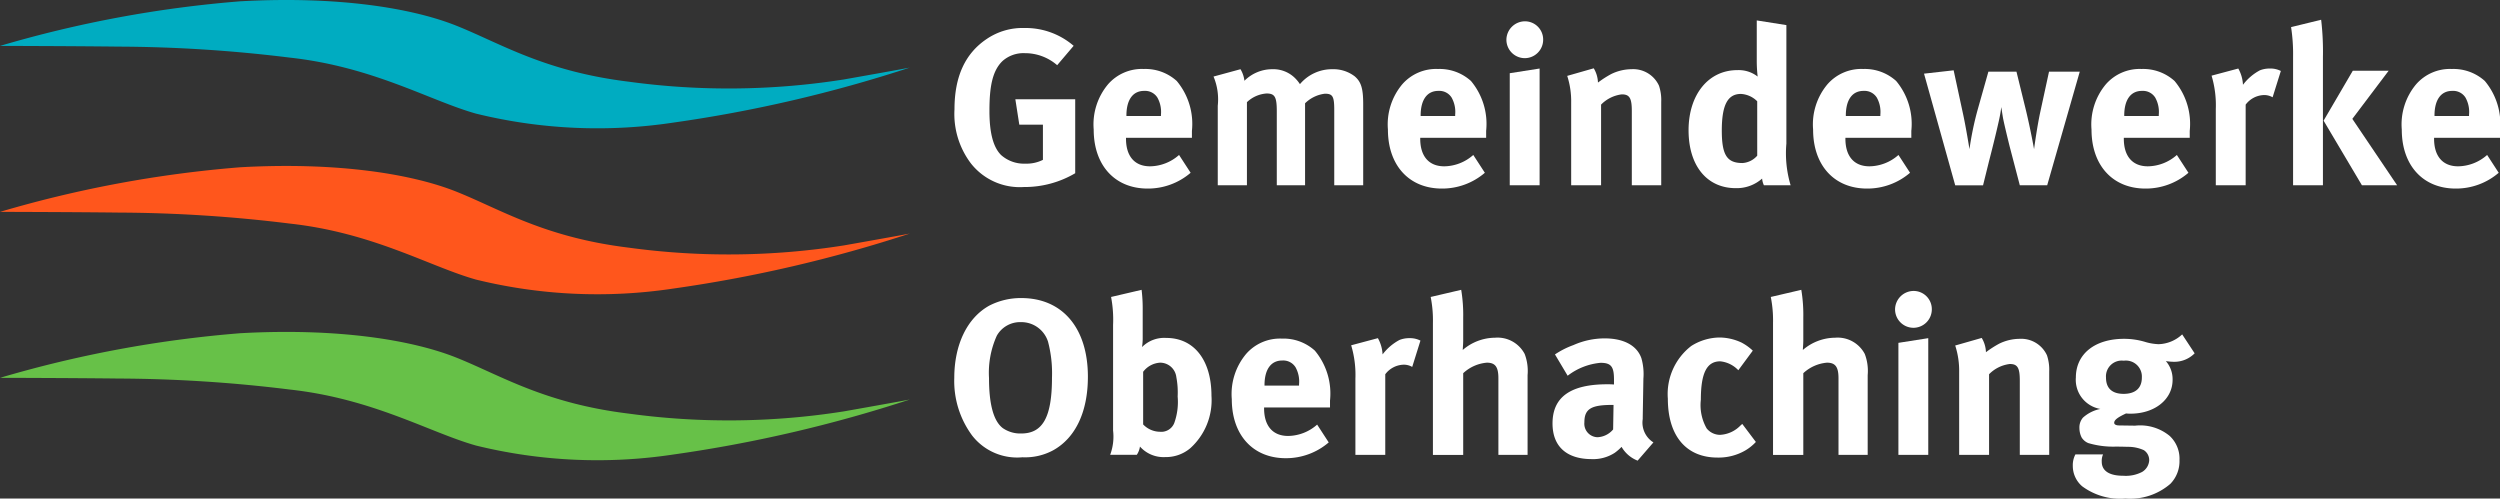
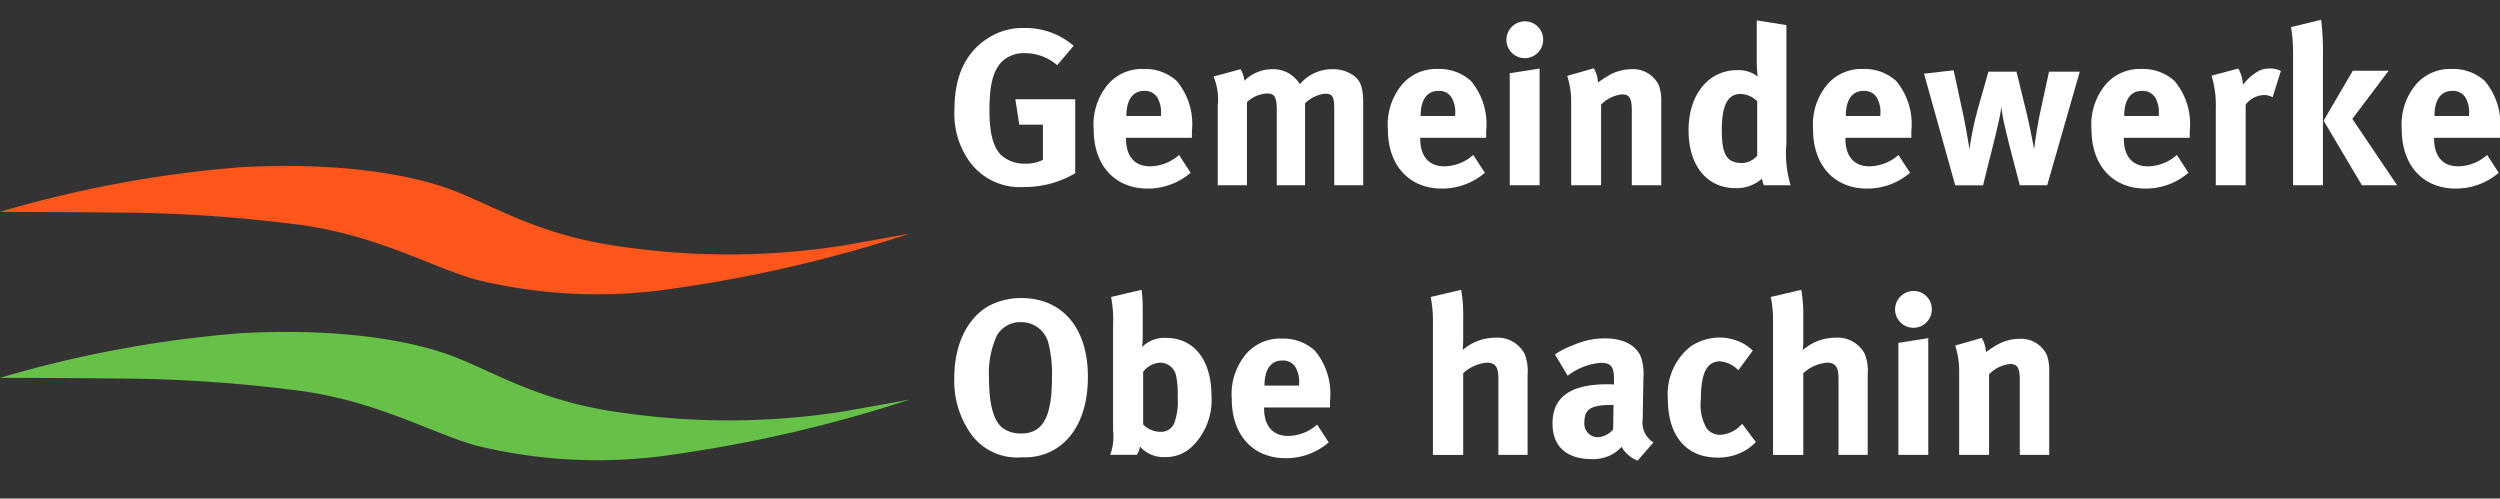
<svg xmlns="http://www.w3.org/2000/svg" width="190" height="37.888" viewBox="0 0 190 37.888">
  <rect x="0" y="0" width="190" height="37.888" fill="#333333" stroke="none" />
  <defs>
    <clipPath id="clip-path">
      <path id="Pfad_28" data-name="Pfad 28" d="M0-1.191H190V-39.079H0Z" transform="translate(0 39.079)" fill="none" />
    </clipPath>
  </defs>
  <g id="Gruppe_28" data-name="Gruppe 28" clip-path="url(#clip-path)">
    <g id="Gruppe_1" data-name="Gruppe 1" transform="translate(0 0)">
-       <path id="Pfad_1" data-name="Pfad 1" d="M0-.11A89.553,89.553,0,0,1,18.26-3.5c7.472-.415,13.106.527,16.443,1.862s6.671,3.469,13.105,4.251a56.174,56.174,0,0,0,16.338-.175c4.272-.756,5-.9,5-.9A104.733,104.733,0,0,1,51.169,5.719a38.679,38.679,0,0,1-14.99-.682C32.666,4.051,28.384,1.48,22.025.78A109.093,109.093,0,0,0,9.02-.056C5.327-.1,0-.11,0-.11" transform="translate(0 3.599)" fill="#00acc1" />
-     </g>
+       </g>
    <g id="Gruppe_2" data-name="Gruppe 2" transform="translate(0 12.613)">
      <path id="Pfad_2" data-name="Pfad 2" d="M0-.11A89.553,89.553,0,0,1,18.26-3.5c7.472-.415,13.106.527,16.443,1.862s6.671,3.469,13.105,4.251a56.174,56.174,0,0,0,16.338-.175c4.272-.756,5-.9,5-.9A104.733,104.733,0,0,1,51.169,5.719a38.679,38.679,0,0,1-14.99-.682C32.666,4.051,28.384,1.48,22.025.78A109.093,109.093,0,0,0,9.02-.056C5.327-.1,0-.11,0-.11" transform="translate(0 3.599)" fill="#ff561c" />
    </g>
    <g id="Gruppe_3" data-name="Gruppe 3" transform="translate(0 25.226)">
      <path id="Pfad_3" data-name="Pfad 3" d="M0-.11A89.553,89.553,0,0,1,18.26-3.5c7.472-.415,13.106.527,16.443,1.862s6.671,3.469,13.105,4.251a56.174,56.174,0,0,0,16.338-.175c4.272-.756,5-.9,5-.9A104.733,104.733,0,0,1,51.169,5.719a38.679,38.679,0,0,1-14.99-.682C32.666,4.051,28.384,1.48,22.025.78A109.093,109.093,0,0,0,9.02-.056C5.327-.1,0-.11,0-.11" transform="translate(0 3.599)" fill="#67c148" />
    </g>
    <g id="Gruppe_4" data-name="Gruppe 4" transform="translate(72.541 2.128)">
      <path id="Pfad_4" data-name="Pfad 4" d="M-.285-.043-1.537,1.43A3.723,3.723,0,0,0-3.992.516a2.4,2.4,0,0,0-1.693.592c-.8.762-1,2.031-1,3.792,0,1.676.288,2.759.88,3.352a2.611,2.611,0,0,0,1.845.66A2.782,2.782,0,0,0-2.62,8.624V5.95H-4.415l-.3-1.93H-.166V9.64a7.572,7.572,0,0,1-3.91,1.049A4.722,4.722,0,0,1-8.088,8.9,6.222,6.222,0,0,1-9.341,4.782c0-2.489.812-4.248,2.455-5.349a4.854,4.854,0,0,1,2.86-.83A5.59,5.59,0,0,1-.285-.043" transform="translate(9.341 1.397)" fill="#fff" />
    </g>
    <g id="Gruppe_5" data-name="Gruppe 5" transform="translate(83.121 5.243)">
      <path id="Pfad_5" data-name="Pfad 5" d="M-.2-.205l.88,1.354a4.974,4.974,0,0,1-3.267,1.2c-2.488,0-4.1-1.76-4.1-4.485A4.745,4.745,0,0,1-5.6-5.572,3.41,3.41,0,0,1-2.879-6.739a3.548,3.548,0,0,1,2.505.913A5.088,5.088,0,0,1,.778-2.034v.525H-4.232v.067c0,1.338.66,2.1,1.828,2.1A3.386,3.386,0,0,0-.2-.205M-4.2-3.167h2.624v-.1a2.231,2.231,0,0,0-.271-1.3,1.1,1.1,0,0,0-1-.507C-3.708-5.08-4.2-4.4-4.2-3.2Z" transform="translate(6.687 6.739)" fill="#fff" />
    </g>
    <g id="Gruppe_6" data-name="Gruppe 6" transform="translate(92.228 5.26)">
      <path id="Pfad_6" data-name="Pfad 6" d="M0-.018,2.049-.576a2.2,2.2,0,0,1,.3.88,2.985,2.985,0,0,1,2.116-.88A2.345,2.345,0,0,1,6.229.135a2.722,2.722,0,0,1,.338.424A3.183,3.183,0,0,1,9.022-.576a2.675,2.675,0,0,1,1.709.542c.492.423.644.931.644,2.116V8.243h-2.2V2.522c0-1.033-.118-1.236-.711-1.236a2.58,2.58,0,0,0-1.507.728V8.243H4.808V2.606c0-1.083-.153-1.337-.78-1.337a2.4,2.4,0,0,0-1.489.66V8.243H.322V2.2A4.483,4.483,0,0,0,0-.018" transform="translate(0 0.576)" fill="#fff" />
    </g>
    <g id="Gruppe_7" data-name="Gruppe 7" transform="translate(105.482 5.243)">
      <path id="Pfad_7" data-name="Pfad 7" d="M-.2-.205l.88,1.354a4.974,4.974,0,0,1-3.267,1.2c-2.488,0-4.1-1.76-4.1-4.485A4.745,4.745,0,0,1-5.6-5.572,3.41,3.41,0,0,1-2.879-6.739a3.547,3.547,0,0,1,2.505.913A5.088,5.088,0,0,1,.778-2.034v.525H-4.232v.067c0,1.338.66,2.1,1.828,2.1A3.386,3.386,0,0,0-.2-.205M-4.2-3.167h2.624v-.1a2.231,2.231,0,0,0-.271-1.3,1.1,1.1,0,0,0-1-.507C-3.708-5.08-4.2-4.4-4.2-3.2Z" transform="translate(6.687 6.739)" fill="#fff" />
    </g>
    <g id="Gruppe_8" data-name="Gruppe 8" transform="translate(114.487 1.62)">
      <path id="Pfad_8" data-name="Pfad 8" d="M-.045,0A1.383,1.383,0,0,1,1.326,1.4a1.4,1.4,0,0,1-1.4,1.4A1.4,1.4,0,0,1-1.467,1.4,1.416,1.416,0,0,1-.045,0M-1.213,3.944l2.269-.356v8.87H-1.213Z" transform="translate(1.467)" fill="#fff" />
    </g>
    <g id="Gruppe_9" data-name="Gruppe 9" transform="translate(119.109 5.191)">
      <path id="Pfad_9" data-name="Pfad 9" d="M0-.018,2.015-.594A2.226,2.226,0,0,1,2.336.49a7.791,7.791,0,0,1,1-.644A3.575,3.575,0,0,1,4.892-.526,2.155,2.155,0,0,1,6.974.727a3.482,3.482,0,0,1,.17,1.236V8.294H4.909V2.657c0-.982-.169-1.27-.761-1.27a2.643,2.643,0,0,0-1.575.779V8.294H.3V2.013A6.239,6.239,0,0,0,0-.018" transform="translate(0 0.594)" fill="#fff" />
    </g>
    <g id="Gruppe_10" data-name="Gruppe 10" transform="translate(128.334 1.552)">
      <path id="Pfad_10" data-name="Pfad 10" d="M-.234-.011V8.995a8.456,8.456,0,0,0,.322,3.165H-1.943a1.54,1.54,0,0,1-.136-.507,2.909,2.909,0,0,1-2,.728c-2.2,0-3.589-1.71-3.589-4.4,0-2.709,1.507-4.57,3.707-4.57A2.338,2.338,0,0,1-2.417,3.9a10.516,10.516,0,0,1-.068-1.287V-.367ZM-2.451,5.778a1.894,1.894,0,0,0-1.236-.558C-4.7,5.219-5.142,6.066-5.142,8c0,1.862.389,2.472,1.574,2.472a1.621,1.621,0,0,0,1.118-.559Z" transform="translate(7.665 0.367)" fill="#fff" />
    </g>
    <g id="Gruppe_11" data-name="Gruppe 11" transform="translate(137.796 5.243)">
      <path id="Pfad_11" data-name="Pfad 11" d="M-.2-.205l.88,1.354a4.974,4.974,0,0,1-3.267,1.2c-2.488,0-4.1-1.76-4.1-4.485A4.745,4.745,0,0,1-5.6-5.572,3.41,3.41,0,0,1-2.879-6.739a3.548,3.548,0,0,1,2.505.913A5.088,5.088,0,0,1,.778-2.034v.525H-4.232v.067c0,1.338.66,2.1,1.828,2.1A3.386,3.386,0,0,0-.2-.205M-4.2-3.167h2.624v-.1a2.231,2.231,0,0,0-.271-1.3,1.1,1.1,0,0,0-1-.507C-3.708-5.08-4.2-4.4-4.2-3.2Z" transform="translate(6.687 6.739)" fill="#fff" />
    </g>
    <g id="Gruppe_12" data-name="Gruppe 12" transform="translate(146.226 5.344)">
      <path id="Pfad_12" data-name="Pfad 12" d="M0-.008,2.251-.262l.711,3.3c.22,1,.492,2.691.492,2.691A23.653,23.653,0,0,1,4.08,2.717L4.892-.16H7.025l.694,2.827c.389,1.607.643,3.064.643,3.064C8.413,5.358,8.6,4,8.836,2.9L9.5-.16h2.336L9.361,8.473H7.279L6.5,5.493c-.17-.693-.373-1.523-.492-2.1-.068-.406-.084-.525-.136-.863a10.792,10.792,0,0,1-.2,1.117C5.349,5.087,4.943,6.627,4.926,6.7l-.44,1.777H2.37Z" transform="translate(0 0.262)" fill="#fff" />
    </g>
    <g id="Gruppe_13" data-name="Gruppe 13" transform="translate(158.955 5.243)">
      <path id="Pfad_13" data-name="Pfad 13" d="M-.2-.205l.88,1.354a4.974,4.974,0,0,1-3.267,1.2c-2.488,0-4.1-1.76-4.1-4.485A4.745,4.745,0,0,1-5.6-5.572,3.41,3.41,0,0,1-2.879-6.739a3.548,3.548,0,0,1,2.505.913A5.088,5.088,0,0,1,.778-2.034v.525H-4.232v.067c0,1.338.66,2.1,1.828,2.1A3.386,3.386,0,0,0-.2-.205m-4-2.962h2.625v-.1a2.231,2.231,0,0,0-.271-1.3,1.1,1.1,0,0,0-1-.507C-3.708-5.08-4.2-4.4-4.2-3.2Z" transform="translate(6.687 6.739)" fill="#fff" />
    </g>
    <g id="Gruppe_14" data-name="Gruppe 14" transform="translate(168.079 5.208)">
      <path id="Pfad_14" data-name="Pfad 14" d="M0-.017,2.031-.559A2.785,2.785,0,0,1,2.387.677a3.926,3.926,0,0,1,1.287-1.1,2.019,2.019,0,0,1,.745-.136,1.752,1.752,0,0,1,.846.186l-.626,2a1.273,1.273,0,0,0-.66-.17,1.807,1.807,0,0,0-1.388.728V8.311H.322V2.522A7.853,7.853,0,0,0,0-.017" transform="translate(0 0.559)" fill="#fff" />
    </g>
    <g id="Gruppe_15" data-name="Gruppe 15" transform="translate(174.122 1.502)">
      <path id="Pfad_15" data-name="Pfad 15" d="M0-.018,2.285-.576a20.55,20.55,0,0,1,.136,2.81V12H.152V2.234A13.427,13.427,0,0,0,0-.018M4.689,3.3H7.414L4.655,6.956,8.058,12H5.383L2.471,7.092Z" transform="translate(0 0.576)" fill="#fff" />
    </g>
    <g id="Gruppe_16" data-name="Gruppe 16" transform="translate(182.535 5.243)">
      <path id="Pfad_16" data-name="Pfad 16" d="M-.2-.205l.88,1.354a4.974,4.974,0,0,1-3.267,1.2c-2.488,0-4.1-1.76-4.1-4.485A4.745,4.745,0,0,1-5.6-5.572,3.41,3.41,0,0,1-2.879-6.739a3.548,3.548,0,0,1,2.505.913A5.088,5.088,0,0,1,.778-2.034v.525H-4.232v.067c0,1.338.66,2.1,1.828,2.1A3.386,3.386,0,0,0-.2-.205m-4-2.962h2.625v-.1a2.231,2.231,0,0,0-.271-1.3,1.1,1.1,0,0,0-1-.507C-3.708-5.08-4.2-4.4-4.2-3.2Z" transform="translate(6.687 6.739)" fill="#fff" />
    </g>
    <g id="Gruppe_17" data-name="Gruppe 17" transform="translate(72.525 22.653)">
      <path id="Pfad_17" data-name="Pfad 17" d="M-.16,0C2.971,0,4.9,2.285,4.9,5.975c0,2.657-.931,4.638-2.624,5.586A4.489,4.489,0,0,1-.076,12.1,4.332,4.332,0,0,1-3.9,10.445,6.966,6.966,0,0,1-5.255,6.077c0-2.539.981-4.57,2.657-5.5A5.233,5.233,0,0,1-.16,0M-.194,1.829A2.032,2.032,0,0,0-2.023,2.861a6.845,6.845,0,0,0-.592,3.216c0,2.031.356,3.284,1.05,3.808a2.334,2.334,0,0,0,1.4.407c1.642,0,2.336-1.254,2.336-4.249a9.41,9.41,0,0,0-.3-2.725A2.127,2.127,0,0,0-.194,1.829" transform="translate(5.255)" fill="#fff" />
    </g>
    <g id="Gruppe_18" data-name="Gruppe 18" transform="translate(84.374 22.027)">
      <path id="Pfad_18" data-name="Pfad 18" d="M-.075,0A11.722,11.722,0,0,1,.009,1.541V3.588a4.614,4.614,0,0,1-.05.762A2.375,2.375,0,0,1,1.8,3.656c2.116,0,3.436,1.693,3.436,4.4a4.91,4.91,0,0,1-1.607,3.978,2.868,2.868,0,0,1-1.9.677,2.4,2.4,0,0,1-1.929-.8,1.475,1.475,0,0,1-.238.626H-2.462a3.973,3.973,0,0,0,.22-1.845V2.675A9.242,9.242,0,0,0-2.394.542ZM.043,6.229v4a1.788,1.788,0,0,0,1.27.558,1.06,1.06,0,0,0,1.1-.678,4.742,4.742,0,0,0,.253-2,6.246,6.246,0,0,0-.1-1.473,1.242,1.242,0,0,0-1.236-1.1,1.74,1.74,0,0,0-1.287.694" transform="translate(2.462)" fill="#fff" />
    </g>
    <g id="Gruppe_19" data-name="Gruppe 19" transform="translate(93.616 25.734)">
      <path id="Pfad_19" data-name="Pfad 19" d="M-.2-.205l.88,1.354a4.974,4.974,0,0,1-3.267,1.2c-2.488,0-4.1-1.76-4.1-4.486A4.744,4.744,0,0,1-5.6-5.572,3.411,3.411,0,0,1-2.879-6.74a3.547,3.547,0,0,1,2.505.914A5.088,5.088,0,0,1,.778-2.034v.525H-4.232v.067c0,1.338.66,2.1,1.828,2.1A3.386,3.386,0,0,0-.2-.205m-4-2.963h2.625v-.1a2.231,2.231,0,0,0-.271-1.3,1.1,1.1,0,0,0-1-.507C-3.708-5.08-4.2-4.4-4.2-3.2Z" transform="translate(6.687 6.74)" fill="#fff" />
    </g>
    <g id="Gruppe_20" data-name="Gruppe 20" transform="translate(102.689 25.7)">
-       <path id="Pfad_20" data-name="Pfad 20" d="M0-.017,2.031-.559A2.785,2.785,0,0,1,2.387.677a3.915,3.915,0,0,1,1.287-1.1,2.019,2.019,0,0,1,.745-.136,1.752,1.752,0,0,1,.846.186l-.626,2a1.273,1.273,0,0,0-.66-.17,1.807,1.807,0,0,0-1.388.728V8.311H.322V2.522A7.853,7.853,0,0,0,0-.017" transform="translate(0 0.559)" fill="#fff" />
-     </g>
+       </g>
    <g id="Gruppe_21" data-name="Gruppe 21" transform="translate(108.732 22.027)">
      <path id="Pfad_21" data-name="Pfad 21" d="M0-.017,2.319-.559a11.658,11.658,0,0,1,.152,2.116V3.284c0,.27-.034.626-.034.727a3.8,3.8,0,0,1,2.455-.931A2.326,2.326,0,0,1,7.144,4.317a3.631,3.631,0,0,1,.22,1.607v6.061H5.146V6.162c0-.864-.238-1.185-.88-1.185a3.007,3.007,0,0,0-1.795.8v6.213H.17V1.964A9.145,9.145,0,0,0,0-.017" transform="translate(0 0.559)" fill="#fff" />
    </g>
    <g id="Gruppe_22" data-name="Gruppe 22" transform="translate(117.991 25.717)">
      <path id="Pfad_22" data-name="Pfad 22" d="M-.006-.038A6.421,6.421,0,0,1,1.4-.749a5.861,5.861,0,0,1,2.37-.508c1.456,0,2.455.542,2.793,1.507a4.369,4.369,0,0,1,.152,1.557l-.05,2.912V4.87a1.77,1.77,0,0,0,.812,1.778l-1.2,1.387A2.416,2.416,0,0,1,5.056,6.987a3.723,3.723,0,0,1-.525.457,3,3,0,0,1-1.743.474c-1.93,0-2.979-.982-2.979-2.709,0-2.031,1.4-2.978,4.164-2.978.17,0,.27,0,.508.016V1.891C4.48.926,4.294.6,3.464.6a4.774,4.774,0,0,0-2.505.982ZM4.446,3.8h-.1c-1.575,0-2.116.288-2.116,1.321a1.028,1.028,0,0,0,1,1.134,1.643,1.643,0,0,0,1.185-.592Z" transform="translate(0.192 1.257)" fill="#fff" />
    </g>
    <g id="Gruppe_23" data-name="Gruppe 23" transform="translate(126.76 25.65)">
      <path id="Pfad_23" data-name="Pfad 23" d="M-.2-.031-1.3,1.458A2.186,2.186,0,0,0-2.674.781c-1.016,0-1.473.88-1.473,2.912a3.579,3.579,0,0,0,.44,2.183,1.307,1.307,0,0,0,1.015.492,2.316,2.316,0,0,0,1.558-.712L-1,5.538.034,6.909a3.56,3.56,0,0,1-.8.644,4.053,4.053,0,0,1-2.116.542c-2.386,0-3.774-1.659-3.774-4.47A4.612,4.612,0,0,1-4.875-.387,4.112,4.112,0,0,1-2.725-1.03a4,4,0,0,1,1.676.389A3.842,3.842,0,0,1-.2-.031" transform="translate(6.652 1.03)" fill="#fff" />
    </g>
    <g id="Gruppe_24" data-name="Gruppe 24" transform="translate(134.58 22.027)">
      <path id="Pfad_24" data-name="Pfad 24" d="M0-.017,2.319-.559a11.658,11.658,0,0,1,.152,2.116V3.284c0,.27-.034.626-.034.727a3.8,3.8,0,0,1,2.455-.931A2.326,2.326,0,0,1,7.144,4.317a3.616,3.616,0,0,1,.22,1.607v6.061H5.146V6.162c0-.864-.238-1.185-.88-1.185a3.007,3.007,0,0,0-1.795.8v6.213H.17V1.964A9.145,9.145,0,0,0,0-.017" transform="translate(0 0.559)" fill="#fff" />
    </g>
    <g id="Gruppe_25" data-name="Gruppe 25" transform="translate(144.025 22.112)">
      <path id="Pfad_25" data-name="Pfad 25" d="M-.045,0A1.383,1.383,0,0,1,1.326,1.4a1.4,1.4,0,0,1-1.4,1.4A1.4,1.4,0,0,1-1.467,1.4,1.416,1.416,0,0,1-.045,0M-1.213,3.944l2.269-.356v8.87H-1.213Z" transform="translate(1.467)" fill="#fff" />
    </g>
    <g id="Gruppe_26" data-name="Gruppe 26" transform="translate(148.596 25.683)">
      <path id="Pfad_26" data-name="Pfad 26" d="M0-.018,2.015-.594A2.226,2.226,0,0,1,2.336.49a7.791,7.791,0,0,1,1-.644A3.575,3.575,0,0,1,4.892-.526,2.155,2.155,0,0,1,6.974.727a3.482,3.482,0,0,1,.17,1.236V8.294H4.909V2.657c0-.982-.169-1.27-.761-1.27a2.643,2.643,0,0,0-1.575.779V8.294H.3V2.013A6.239,6.239,0,0,0,0-.018" transform="translate(0 0.594)" fill="#fff" />
    </g>
    <g id="Gruppe_27" data-name="Gruppe 27" transform="translate(157.533 25.413)">
-       <path id="Pfad_27" data-name="Pfad 27" d="M-.261,0,.687,1.439A2.162,2.162,0,0,1-.9,2.083,4.2,4.2,0,0,1-1.5,2.031,2.088,2.088,0,0,1-.989,3.453c0,1.489-1.354,2.573-3.2,2.573a2.694,2.694,0,0,1-.338-.017c-.575.271-.9.474-.9.711,0,.119.135.2.372.2l1.219.017a3.526,3.526,0,0,1,2.624.779A2.363,2.363,0,0,1-.465,9.564a2.459,2.459,0,0,1-.693,1.794,4.669,4.669,0,0,1-3.42,1.118,4.848,4.848,0,0,1-3.284-.932A2.03,2.03,0,0,1-8.573,10a1.737,1.737,0,0,1,.2-.88h2.1a1.215,1.215,0,0,0-.1.558c0,.694.576,1.066,1.625,1.066a2.687,2.687,0,0,0,1.439-.288,1.1,1.1,0,0,0,.542-.88A.9.9,0,0,0-3.173,8.8a2.868,2.868,0,0,0-1.185-.254c-.118,0-.44-.016-.965-.016A6.659,6.659,0,0,1-7.4,8.26,1.082,1.082,0,0,1-7.9,7.838a1.572,1.572,0,0,1-.17-.711,1.136,1.136,0,0,1,.27-.8,2.777,2.777,0,0,1,1.321-.66,2.245,2.245,0,0,1-1.861-2.4C-8.335,1.489-6.9.338-4.679.338a5.564,5.564,0,0,1,1.557.22A4.013,4.013,0,0,0-2.056.745,2.725,2.725,0,0,0-.261,0M-4.7,2A1.2,1.2,0,0,0-6.05,3.284c0,.88.542,1.236,1.337,1.236.9,0,1.388-.44,1.388-1.236A1.217,1.217,0,0,0-4.7,2" transform="translate(8.573)" fill="#fff" />
-     </g>
+       </g>
  </g>
</svg>